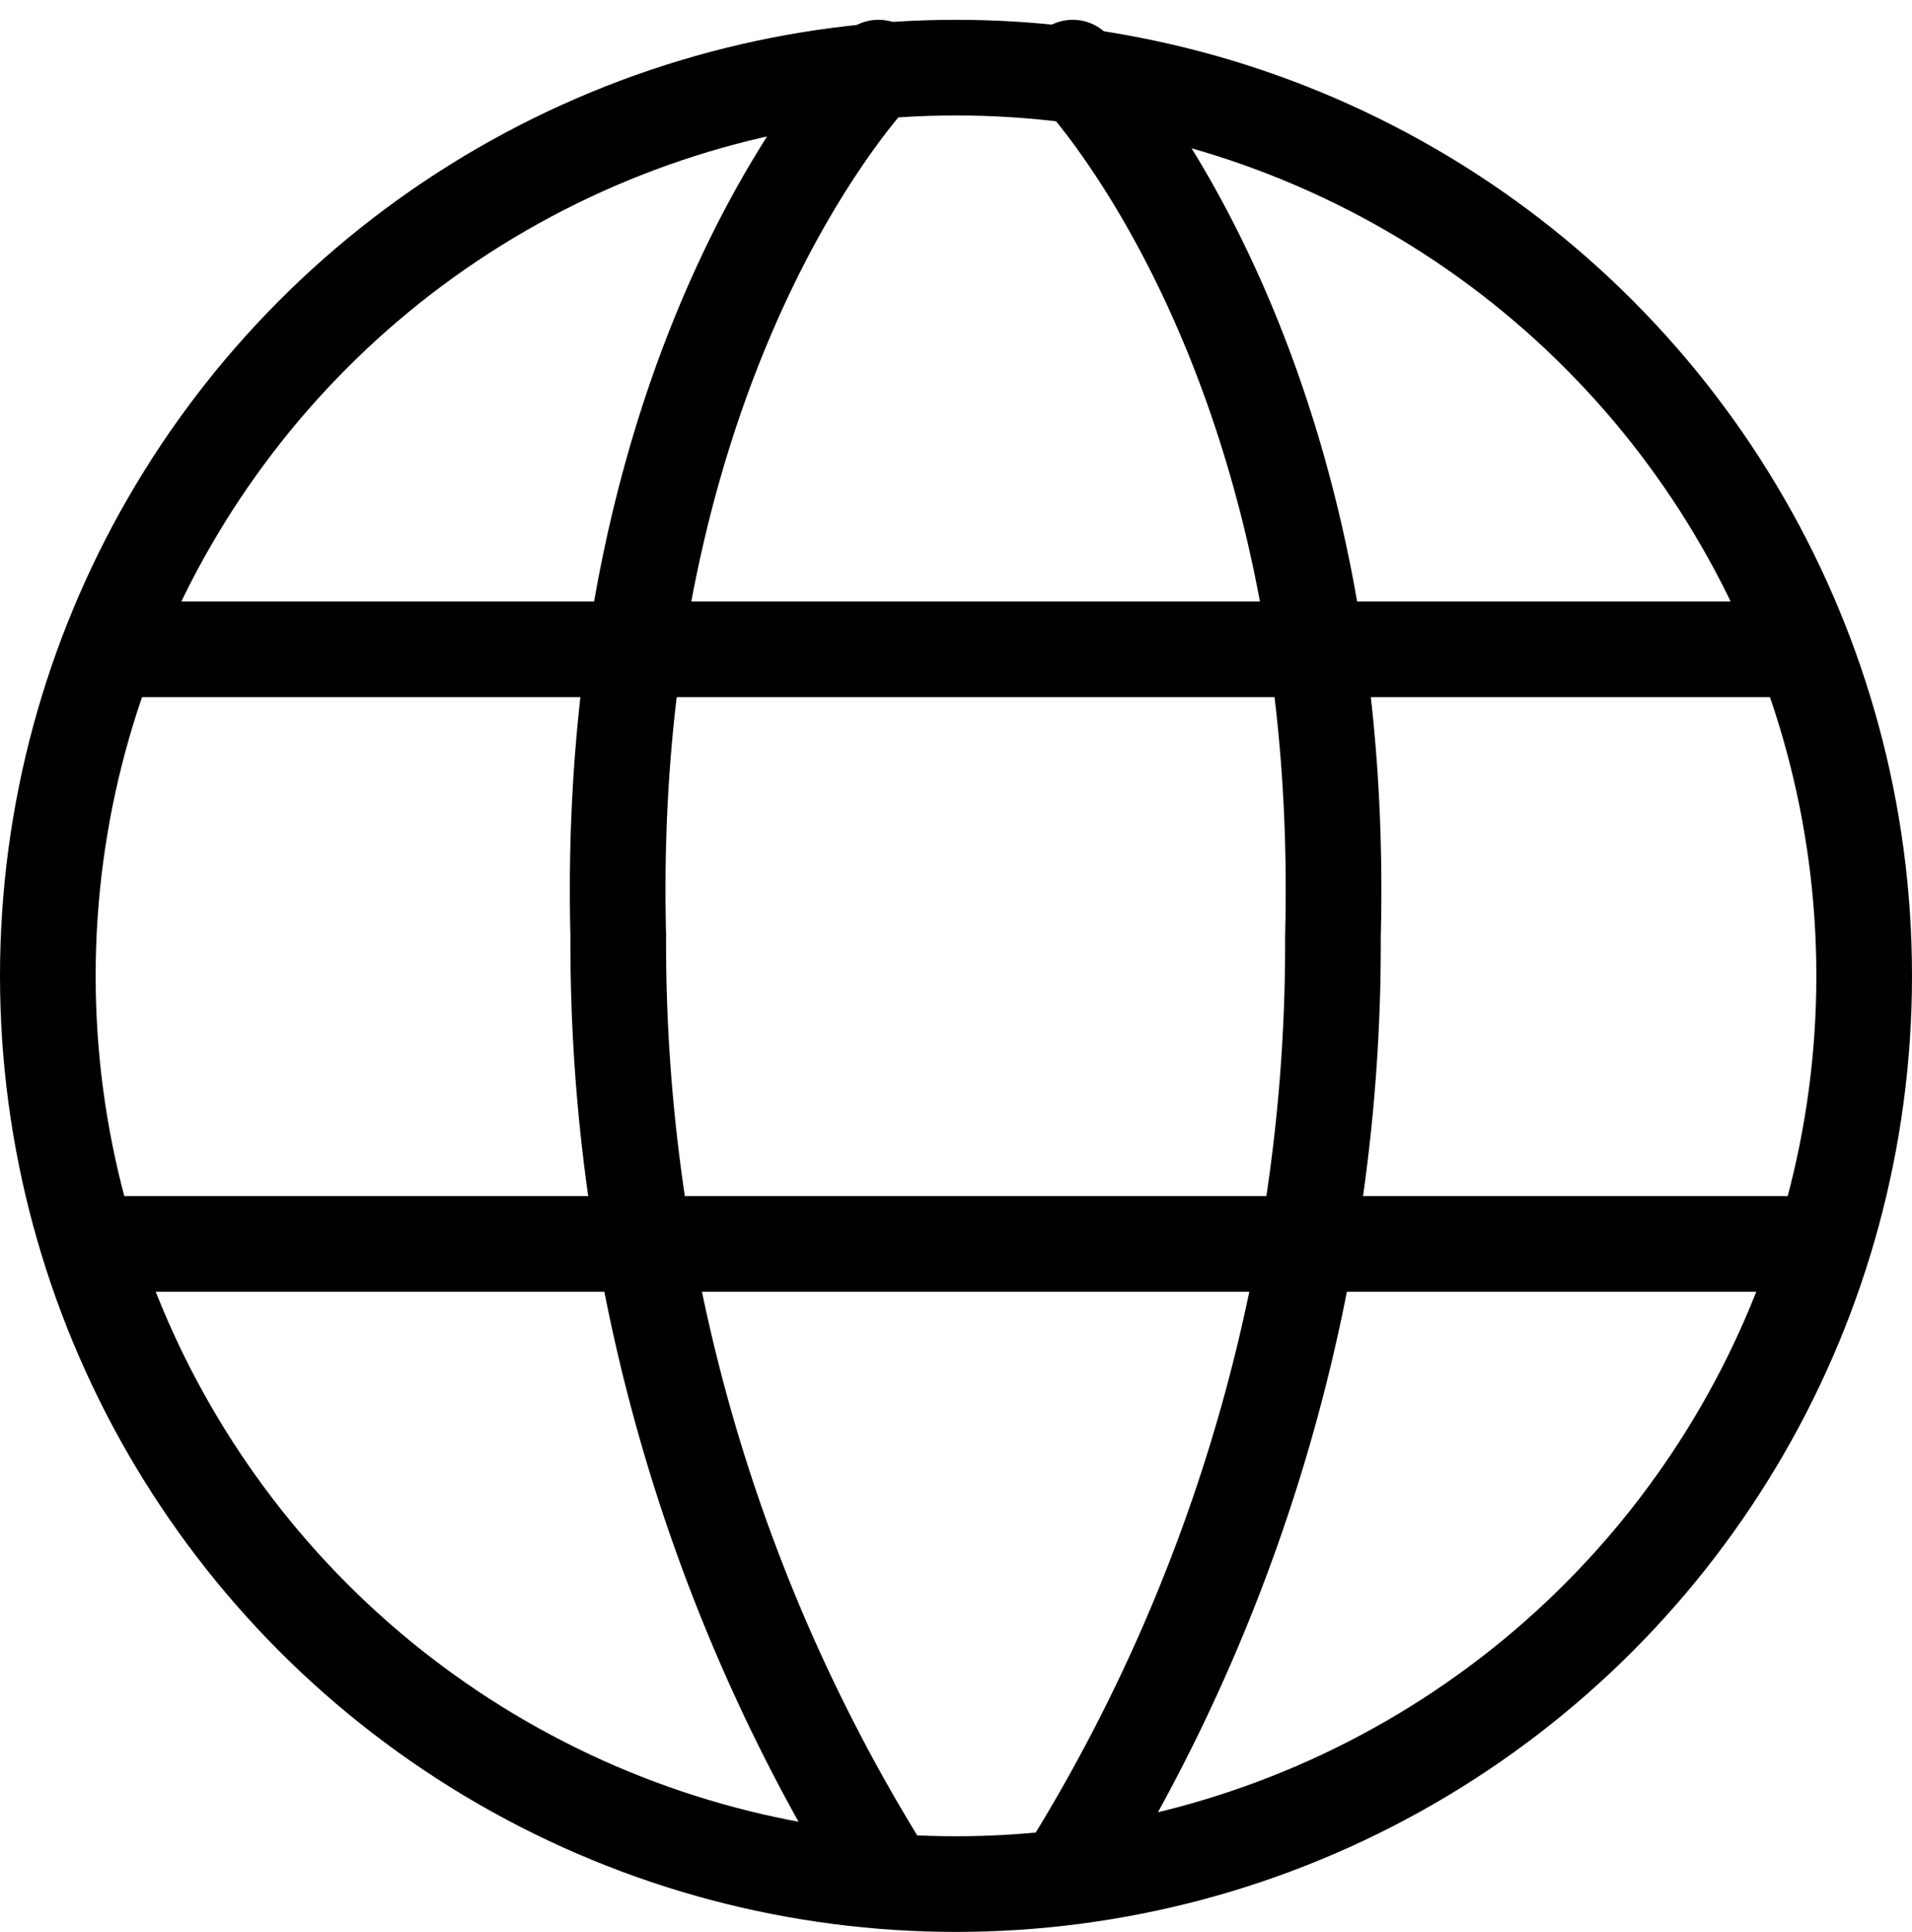
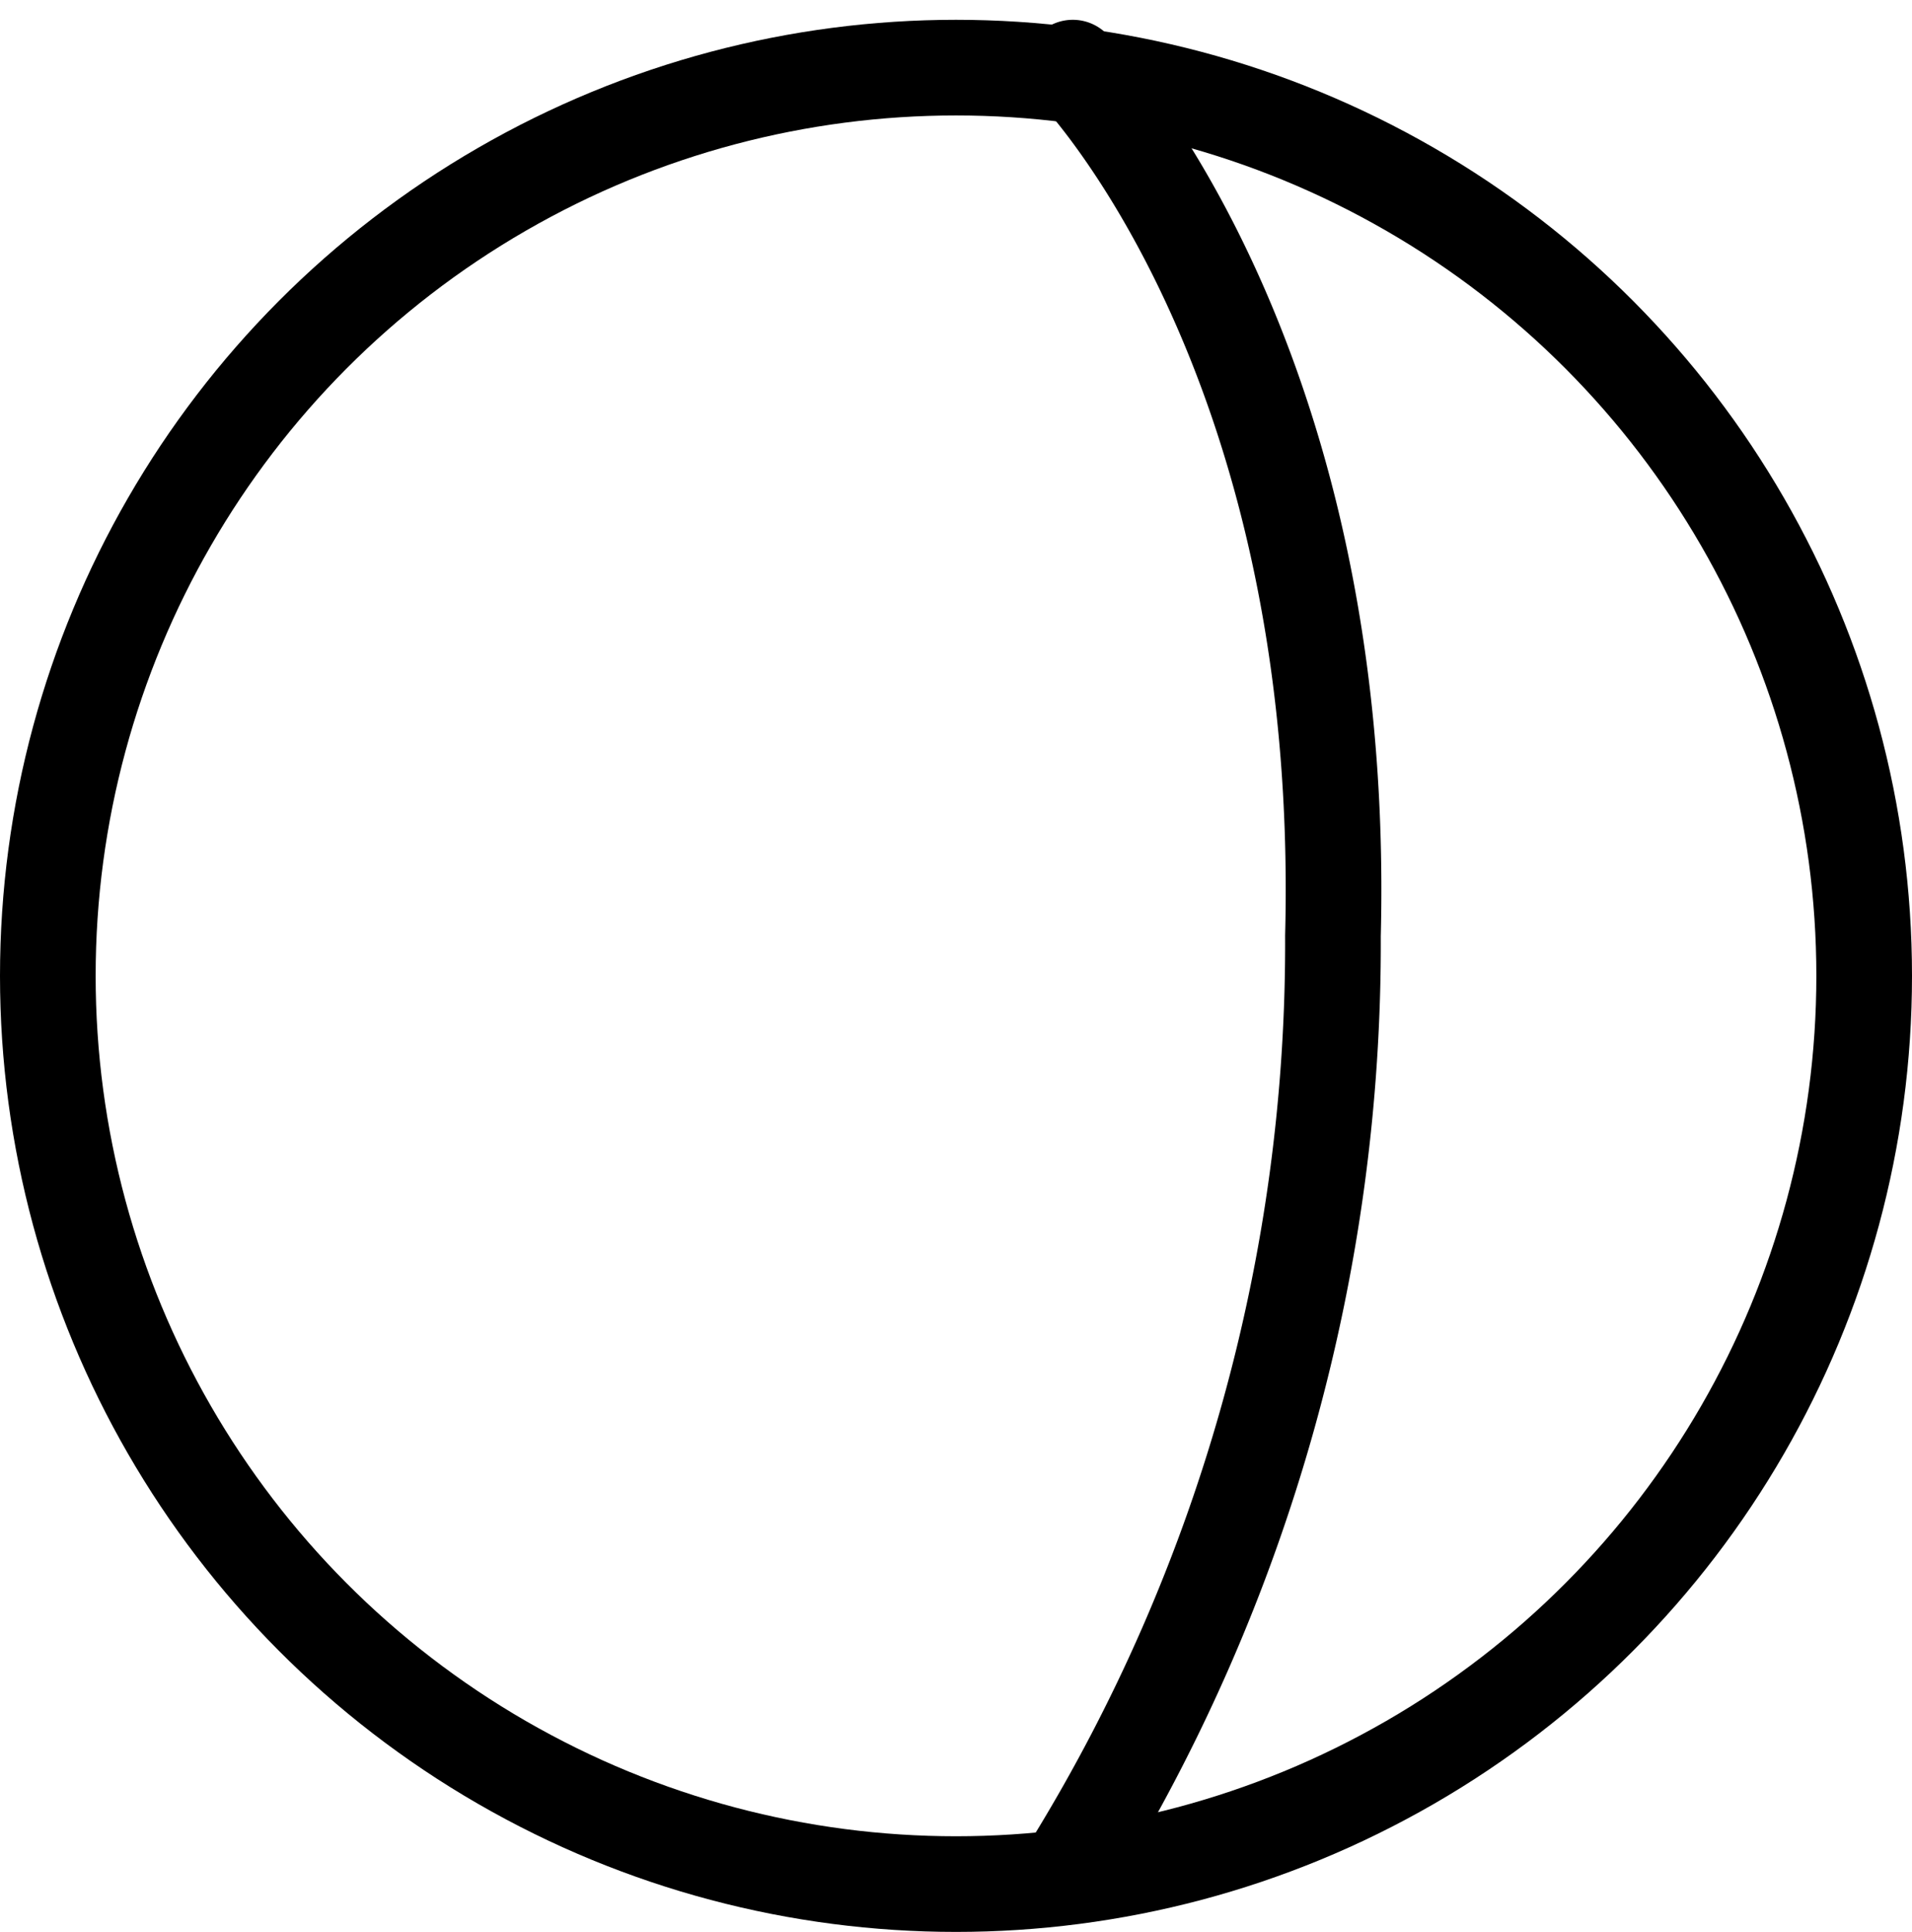
<svg xmlns="http://www.w3.org/2000/svg" width="19.99" height="20.197" viewBox="0 0 19.99 20.197">
  <g id="icon-global" transform="translate(111.967 -61.83)">
    <circle id="Ellipse_13" data-name="Ellipse 13" cx="9.495" cy="9.495" r="9.495" transform="translate(-111.467 62.537)" fill="none" stroke="#000" stroke-linecap="round" stroke-linejoin="round" stroke-miterlimit="10" stroke-width="1" />
-     <line id="Line_9" data-name="Line 9" x2="17.438" transform="translate(-110.631 68.618)" fill="none" stroke="#000" stroke-linecap="round" stroke-miterlimit="10" stroke-width="1" />
-     <line id="Line_10" data-name="Line 10" x2="17.886" transform="translate(-110.944 74.834)" fill="none" stroke="#000" stroke-linecap="round" stroke-miterlimit="10" stroke-width="1" />
-     <path id="Path_2372" data-name="Path 2372" d="M-103.081,62.537s-2.876,2.916-2.72,9.076a18.376,18.376,0,0,0,2.72,9.7" transform="translate(0.298 0)" fill="none" stroke="#000" stroke-linecap="round" stroke-linejoin="round" stroke-miterlimit="10" stroke-width="1" />
    <path id="Path_2373" data-name="Path 2373" d="M-101.288,62.537s2.877,2.916,2.72,9.076a18.364,18.364,0,0,1-2.72,9.7" transform="translate(0.537 0)" fill="none" stroke="#000" stroke-linecap="round" stroke-linejoin="round" stroke-miterlimit="10" stroke-width="1" />
  </g>
</svg>